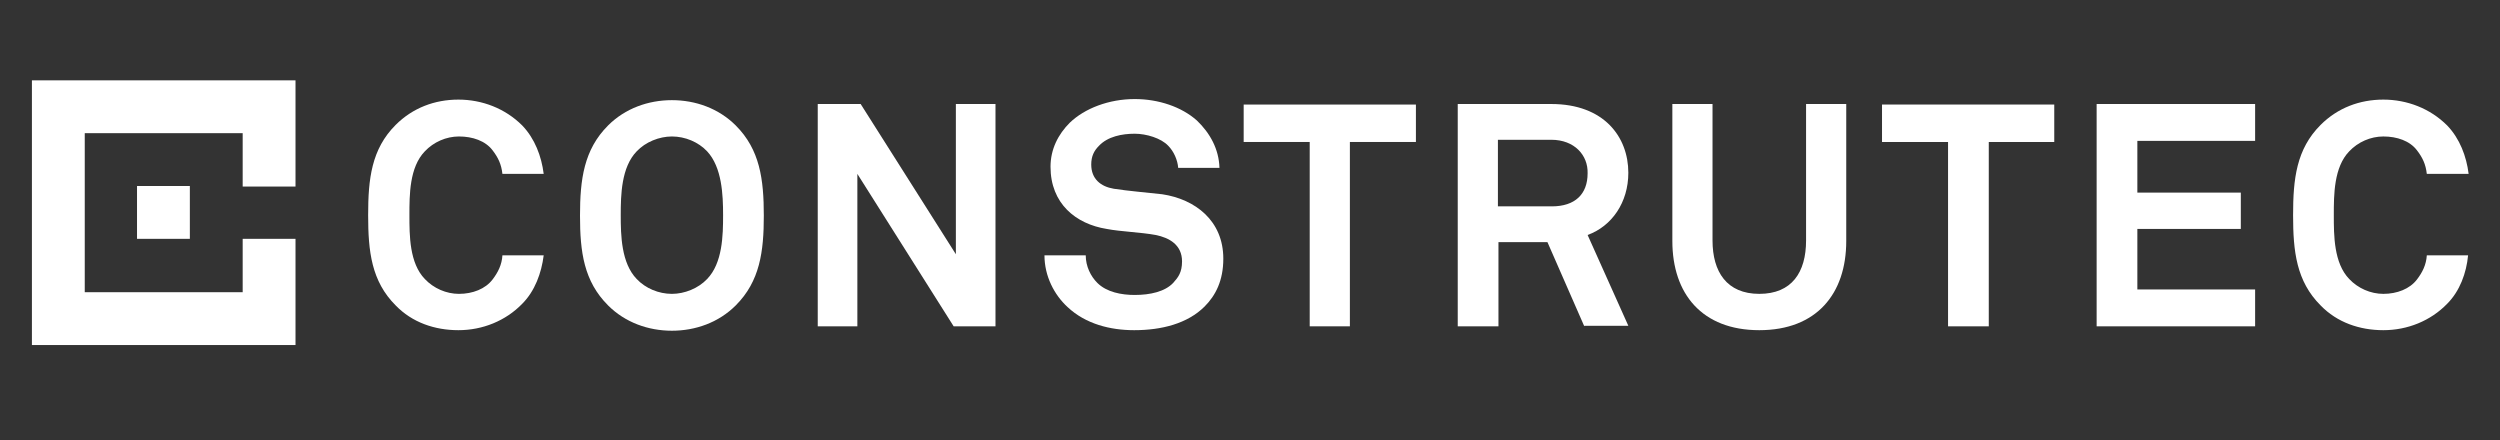
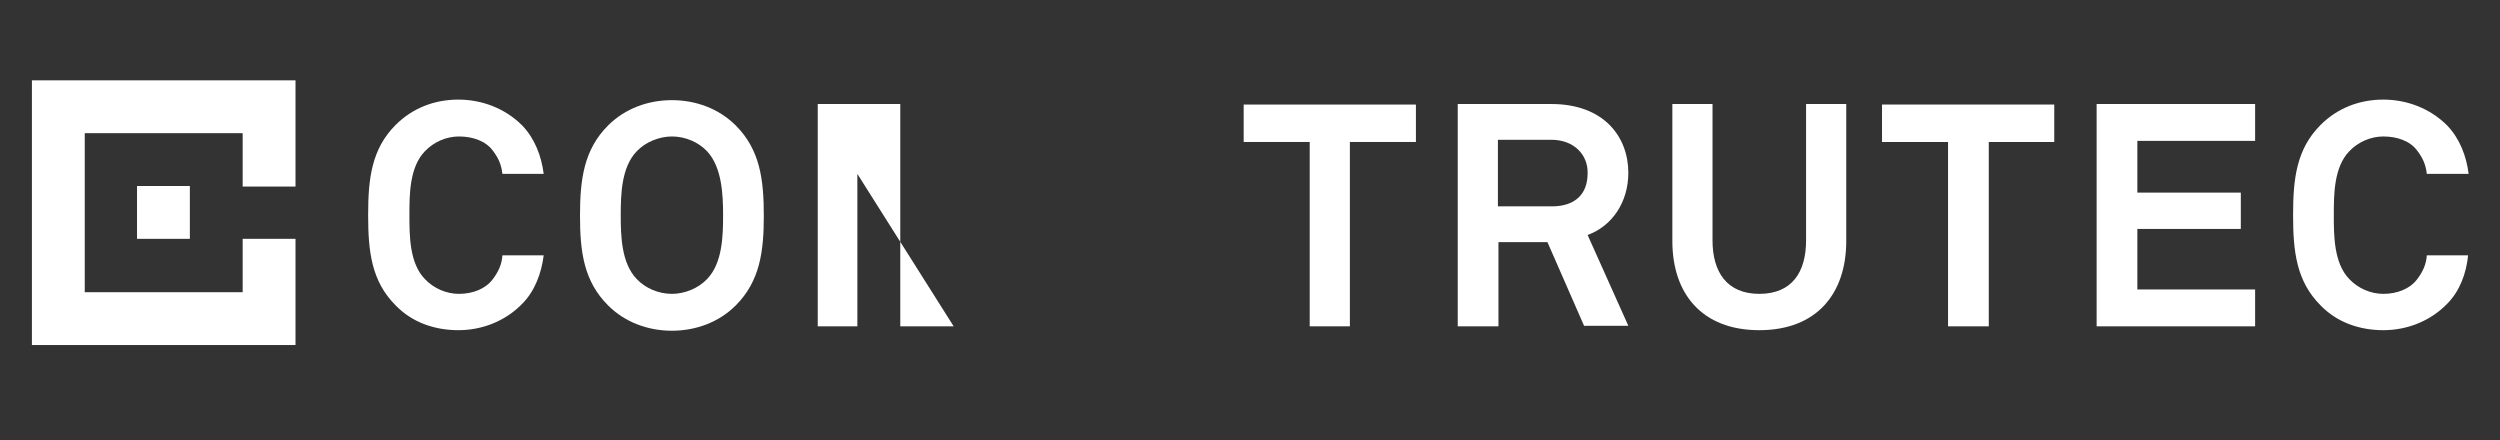
<svg xmlns="http://www.w3.org/2000/svg" version="1.1" id="Capa_1" x="0px" y="0px" viewBox="0 0 454.3 80" style="enable-background:new 0 0 454.3 80;" xml:space="preserve">
  <rect x="0" y="0" width="454.3" height="80" fill="#333333" stroke="none" />
  <style type="text/css">
	.st0{fill:#FFFFFF;}
</style>
  <g>
    <g>
      <g>
        <path class="st0" d="M94.9,55.2c-3,3.1-7.2,4.8-11.6,4.8c-4.3,0-8.4-1.4-11.4-4.5c-4.4-4.4-5-9.8-5-16.4c0-6.6,0.6-12,5-16.4     c3.1-3.1,7.1-4.6,11.4-4.6c4.3,0,8.5,1.6,11.6,4.7c2.3,2.4,3.5,5.6,3.9,8.8h-7.5c-0.2-1.8-0.8-3-1.8-4.3     c-1.3-1.7-3.6-2.5-6.1-2.5c-2.3,0-4.6,1-6.2,2.7c-2.8,2.9-2.8,7.9-2.8,11.6c0,3.7,0,8.7,2.8,11.6c1.6,1.7,3.9,2.7,6.2,2.7     c2.5,0,4.8-0.9,6.1-2.6c1-1.3,1.7-2.7,1.8-4.4h7.5C98.4,49.6,97.2,52.9,94.9,55.2z" />
        <path class="st0" d="M133.7,55.5c-3.1,3.1-7.3,4.6-11.6,4.6c-4.3,0-8.5-1.5-11.6-4.6c-4.4-4.4-5.1-9.7-5.1-16.3     c0-6.6,0.7-12,5.1-16.4c3.1-3.1,7.3-4.6,11.6-4.6c4.3,0,8.5,1.5,11.6,4.6c4.4,4.4,5.1,9.8,5.1,16.4     C138.8,45.7,138.1,51.1,133.7,55.5z M128.5,27.5c-1.6-1.7-4-2.7-6.4-2.7c-2.3,0-4.8,1-6.4,2.7c-2.8,2.9-2.9,7.9-2.9,11.6     c0,3.7,0.1,8.7,2.9,11.6c1.6,1.7,4,2.7,6.4,2.7c2.3,0,4.8-1,6.4-2.7c2.8-2.9,2.9-7.9,2.9-11.6C131.4,35.4,131.2,30.4,128.5,27.5z     " />
-         <path class="st0" d="M173.3,59.3l-17.5-27.7v27.7h-7.2V18.9h7.8l17.3,27.3V18.9h7.2v40.4H173.3z" />
-         <path class="st0" d="M218.9,55.7c-3.1,3.1-7.8,4.3-12.8,4.3c-4.3,0-8.8-1.1-12.1-4.2c-2.4-2.2-4.2-5.6-4.2-9.4h7.5     c0,2,0.9,3.8,2.1,5c1.7,1.7,4.4,2.2,6.8,2.2c2.8,0,5.5-0.6,7-2.2c0.9-1,1.6-1.9,1.6-3.9c0-3-2.3-4.3-4.8-4.8     c-2.7-0.5-6.3-0.6-8.9-1.1c-5.6-0.9-10.2-4.6-10.2-11.3c0-3.2,1.4-5.9,3.5-8c2.7-2.6,7.1-4.3,11.8-4.3c4.3,0,8.5,1.4,11.3,3.9     c2.4,2.3,4,5.2,4.1,8.6h-7.5c-0.1-1.4-0.8-3-1.8-4c-1.3-1.4-4-2.2-6.1-2.2c-2.3,0-4.9,0.5-6.5,2.2c-0.9,0.9-1.4,1.9-1.4,3.4     c0,2.6,1.7,4,4.1,4.4c2.6,0.4,6.1,0.7,8.8,1c6,0.9,11.1,4.8,11.1,11.7C222.3,51,220.9,53.7,218.9,55.7z" />
+         <path class="st0" d="M173.3,59.3l-17.5-27.7v27.7h-7.2V18.9h7.8V18.9h7.2v40.4H173.3z" />
        <path class="st0" d="M245.3,25.8v33.5h-7.3V25.8h-12v-6.8h31.3v6.8H245.3z" />
        <path class="st0" d="M287.9,59.3L281.2,44h-8.9v15.3h-7.4V18.9h17c9.6,0,14,6,14,12.5c0,5.4-3,9.7-7.4,11.3l7.4,16.5H287.9z      M281.9,25.4h-9.7v12.1h9.8c4.2,0,6.5-2.2,6.5-6C288.6,28.2,286.1,25.4,281.9,25.4z" />
        <path class="st0" d="M319.7,60c-10.4,0-15.8-6.6-15.8-16.2V18.9h7.3v24.8c0,5.7,2.6,9.7,8.5,9.7c5.9,0,8.5-3.9,8.5-9.7V18.9h7.3     v24.9C335.5,53.4,330.1,60,319.7,60z" />
        <path class="st0" d="M361.4,25.8v33.5H354V25.8h-12v-6.8h31.3v6.8H361.4z" />
        <path class="st0" d="M381,59.3V18.9h28.8v6.7h-21.4V35h18.8v6.6h-18.8v11h21.4v6.7H381z" />
        <path class="st0" d="M444.7,55.2c-3,3.1-7.2,4.8-11.6,4.8c-4.3,0-8.4-1.4-11.4-4.5c-4.4-4.4-5-9.8-5-16.4c0-6.6,0.6-12,5-16.4     c3.1-3.1,7.1-4.6,11.4-4.6c4.3,0,8.5,1.6,11.6,4.7c2.3,2.4,3.5,5.6,3.9,8.8H441c-0.2-1.8-0.8-3-1.8-4.3c-1.3-1.7-3.6-2.5-6.1-2.5     c-2.3,0-4.6,1-6.2,2.7c-2.8,2.9-2.8,7.9-2.8,11.6c0,3.7,0,8.7,2.8,11.6c1.6,1.7,3.9,2.7,6.2,2.7c2.5,0,4.8-0.9,6.1-2.6     c1-1.3,1.7-2.7,1.8-4.4h7.5C448.2,49.6,447,52.9,444.7,55.2z" />
      </g>
    </g>
    <g>
      <rect x="24.9" y="33.8" class="st0" width="9.6" height="9.6" />
      <polygon class="st0" points="5.8,14.6 5.8,62.7 53.7,62.7 53.7,43.4 44.1,43.4 44.1,53.1 15.4,53.1 15.4,24.2 44.1,24.2     44.1,33.9 53.7,33.9 53.7,14.6   " />
    </g>
  </g>
</svg>